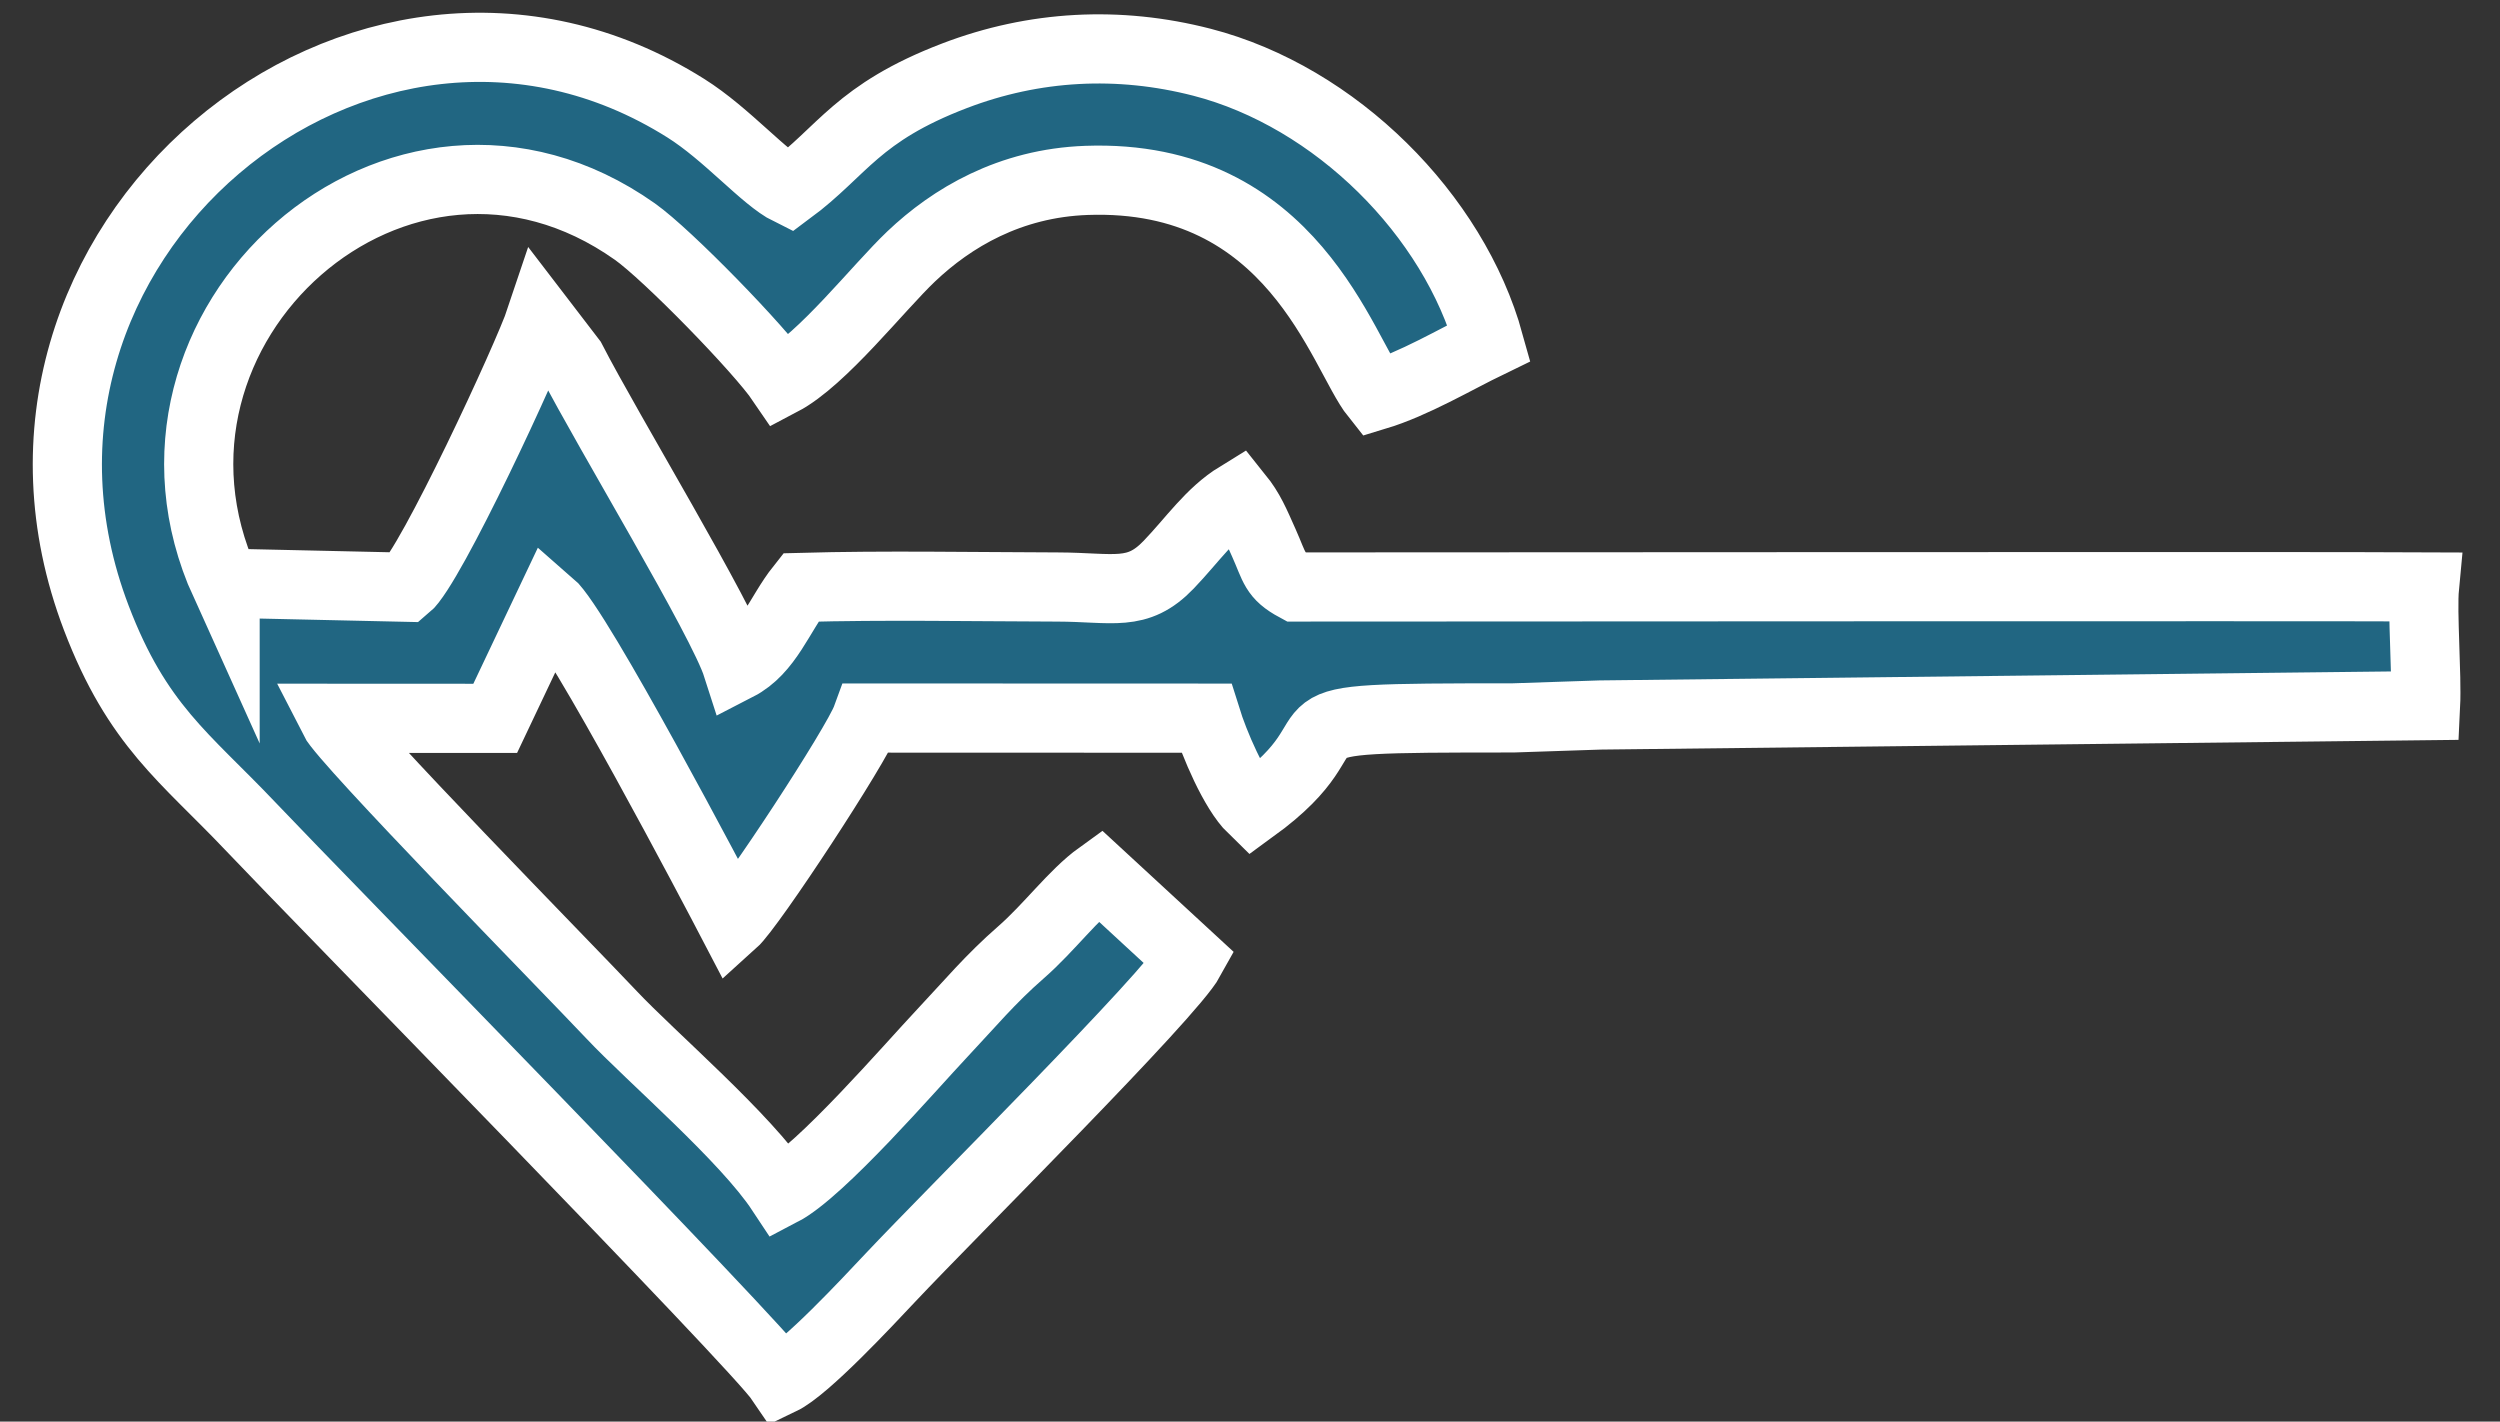
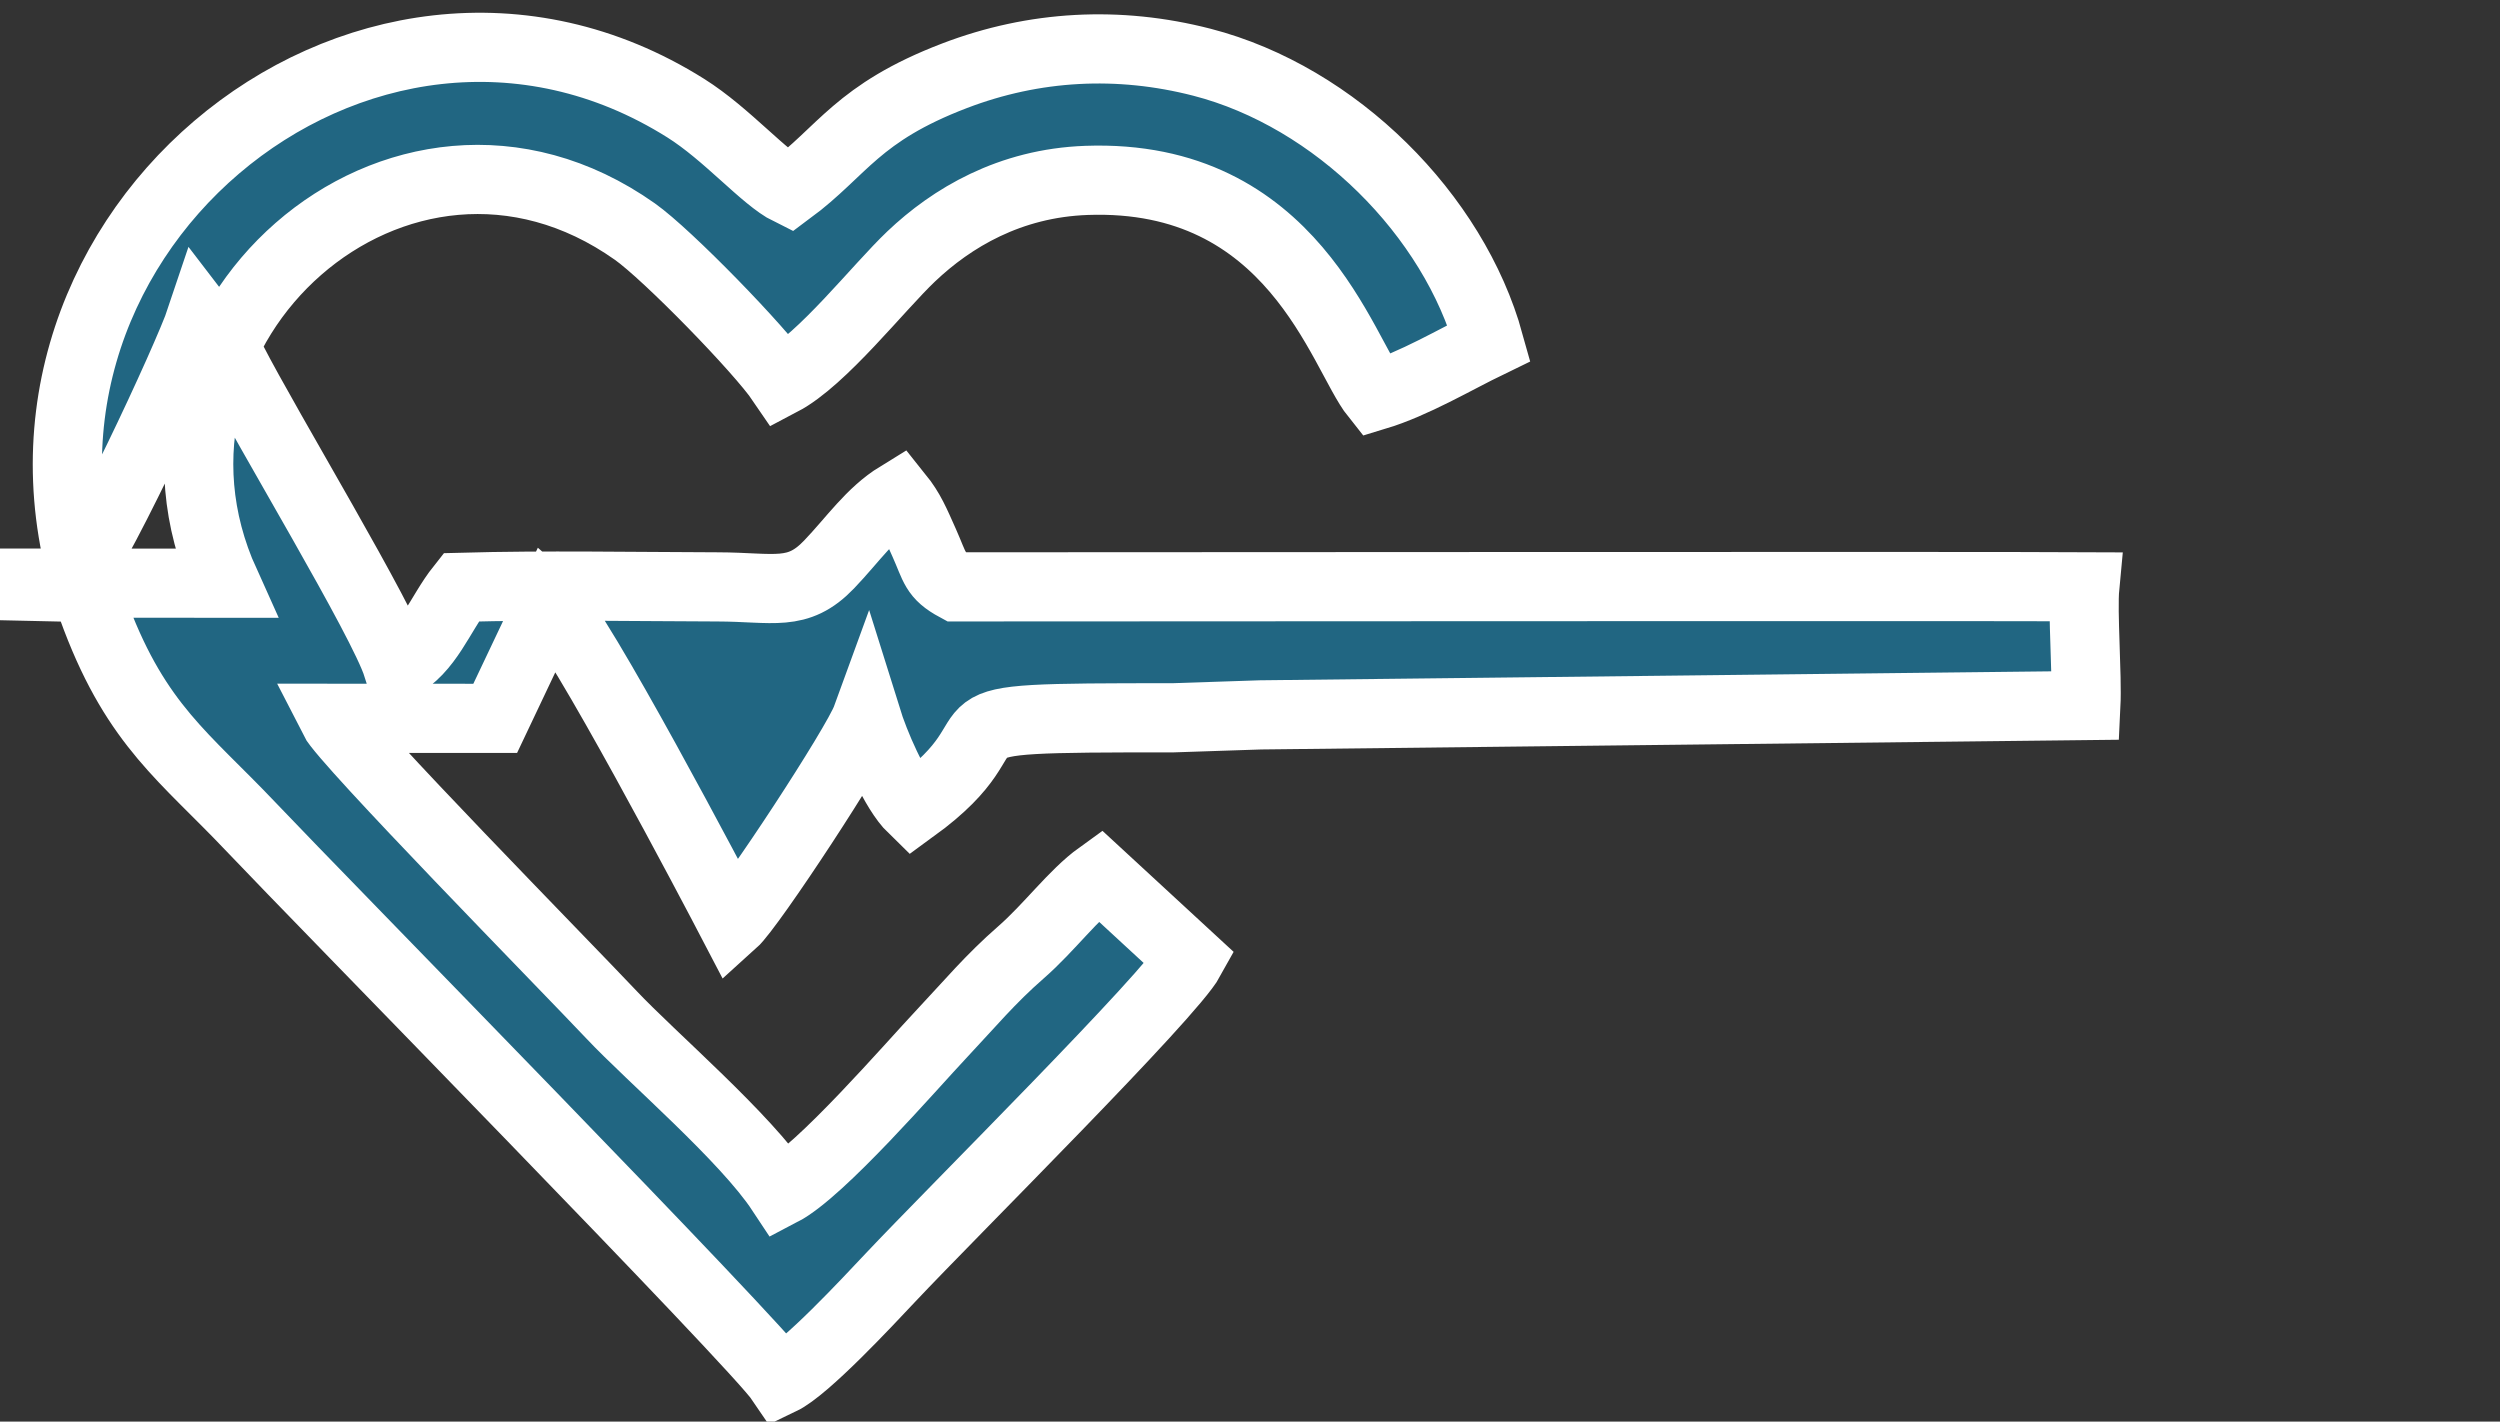
<svg xmlns="http://www.w3.org/2000/svg" xml:space="preserve" width="51mm" height="29mm" version="1.1" shape-rendering="geometricPrecision" text-rendering="geometricPrecision" image-rendering="optimizeQuality" fill-rule="evenodd" clip-rule="evenodd" viewBox="0 0 5100 2900">
  <rect x="0" y="0" width="5100" height="2900" fill="#333333" stroke="none" />
  <g id="Capa_x0020_1">
-     <path fill="#216682" stroke="white" stroke-width="141.11" stroke-miterlimit="22.926" d="M459.19 1189.71c-236.91,-523.35 356.86,-1055.86 835.92,-717.3 66.6,47.08 255.27,241.04 298.81,305.17 83.38,-43.76 197.67,-190.63 264.97,-254.55 82.62,-78.48 200.96,-149.38 357.49,-155.02 422.35,-15.26 521.67,353.77 589.91,439.03 78.42,-23.71 162.52,-73.93 231.59,-107.39 -72.18,-260.99 -313.11,-502.37 -585.97,-572.72 -170.2,-43.88 -342.18,-34.5 -504.57,27.6 -198.98,76.1 -227.78,153.68 -336.75,234.34 -51.11,-25.14 -127.5,-115.35 -211.66,-168.25 -659.36,-414.62 -1491.53,280.69 -1202.55,1039.7 83.83,220.15 181.44,284.91 313.98,424.77 147.49,155.65 1031.27,1055.46 1082.22,1130.92 51.11,-24.44 176.18,-159.02 223.89,-209.7 128.59,-136.6 570.98,-575.59 611.76,-650.05l-184.69 -170.43c-53.59,38.57 -102.38,106.02 -160.78,156.98 -62.75,54.74 -104.27,104.94 -160.19,164.42 -65.8,69.96 -248.02,281.34 -328.88,323.41 -73.09,-110.71 -264.01,-273.3 -346.33,-360.65 -92.29,-97.93 -543.4,-557.37 -567.27,-604.68l330.1 0.16 111.13 -234.29c57.25,49.26 340.7,589.27 373.28,651.72 37.05,-33.28 252.95,-362.36 273.26,-418.1l692.97 0.24c15.92,51.04 56.34,148.16 94.51,185.13 249.25,-180.96 -28.51,-185.65 531.41,-185.65l177.71 -5.93 1683.71 -19.08c3.03,-61.57 -7.12,-190.84 -2.23,-242.29 -200.77,-1.19 -2101.33,0.24 -2302.03,0.24 -44.97,-24.28 -43.09,-39.68 -65.58,-89.87 -18.19,-40.6 -28.08,-65.44 -52.52,-95.86 -56.54,34.69 -93.02,89.45 -141.57,140.1 -64.23,67.03 -112.37,45.96 -227.46,45.66 -172.82,-0.46 -351.11,-3.91 -523.35,0.84 -43.61,54.87 -66.38,128.04 -129.64,160.58 -30.37,-94.91 -263.4,-478.56 -338.1,-623.91l-63.37 -82.7c-24.68,74.02 -224.33,504.93 -274.08,545.64l-369.05 -8.23z" />
+     <path fill="#216682" stroke="white" stroke-width="141.11" stroke-miterlimit="22.926" d="M459.19 1189.71c-236.91,-523.35 356.86,-1055.86 835.92,-717.3 66.6,47.08 255.27,241.04 298.81,305.17 83.38,-43.76 197.67,-190.63 264.97,-254.55 82.62,-78.48 200.96,-149.38 357.49,-155.02 422.35,-15.26 521.67,353.77 589.91,439.03 78.42,-23.71 162.52,-73.93 231.59,-107.39 -72.18,-260.99 -313.11,-502.37 -585.97,-572.72 -170.2,-43.88 -342.18,-34.5 -504.57,27.6 -198.98,76.1 -227.78,153.68 -336.75,234.34 -51.11,-25.14 -127.5,-115.35 -211.66,-168.25 -659.36,-414.62 -1491.53,280.69 -1202.55,1039.7 83.83,220.15 181.44,284.91 313.98,424.77 147.49,155.65 1031.27,1055.46 1082.22,1130.92 51.11,-24.44 176.18,-159.02 223.89,-209.7 128.59,-136.6 570.98,-575.59 611.76,-650.05l-184.69 -170.43c-53.59,38.57 -102.38,106.02 -160.78,156.98 -62.75,54.74 -104.27,104.94 -160.19,164.42 -65.8,69.96 -248.02,281.34 -328.88,323.41 -73.09,-110.71 -264.01,-273.3 -346.33,-360.65 -92.29,-97.93 -543.4,-557.37 -567.27,-604.68l330.1 0.16 111.13 -234.29c57.25,49.26 340.7,589.27 373.28,651.72 37.05,-33.28 252.95,-362.36 273.26,-418.1c15.92,51.04 56.34,148.16 94.51,185.13 249.25,-180.96 -28.51,-185.65 531.41,-185.65l177.71 -5.93 1683.71 -19.08c3.03,-61.57 -7.12,-190.84 -2.23,-242.29 -200.77,-1.19 -2101.33,0.24 -2302.03,0.24 -44.97,-24.28 -43.09,-39.68 -65.58,-89.87 -18.19,-40.6 -28.08,-65.44 -52.52,-95.86 -56.54,34.69 -93.02,89.45 -141.57,140.1 -64.23,67.03 -112.37,45.96 -227.46,45.66 -172.82,-0.46 -351.11,-3.91 -523.35,0.84 -43.61,54.87 -66.38,128.04 -129.64,160.58 -30.37,-94.91 -263.4,-478.56 -338.1,-623.91l-63.37 -82.7c-24.68,74.02 -224.33,504.93 -274.08,545.64l-369.05 -8.23z" />
  </g>
</svg>